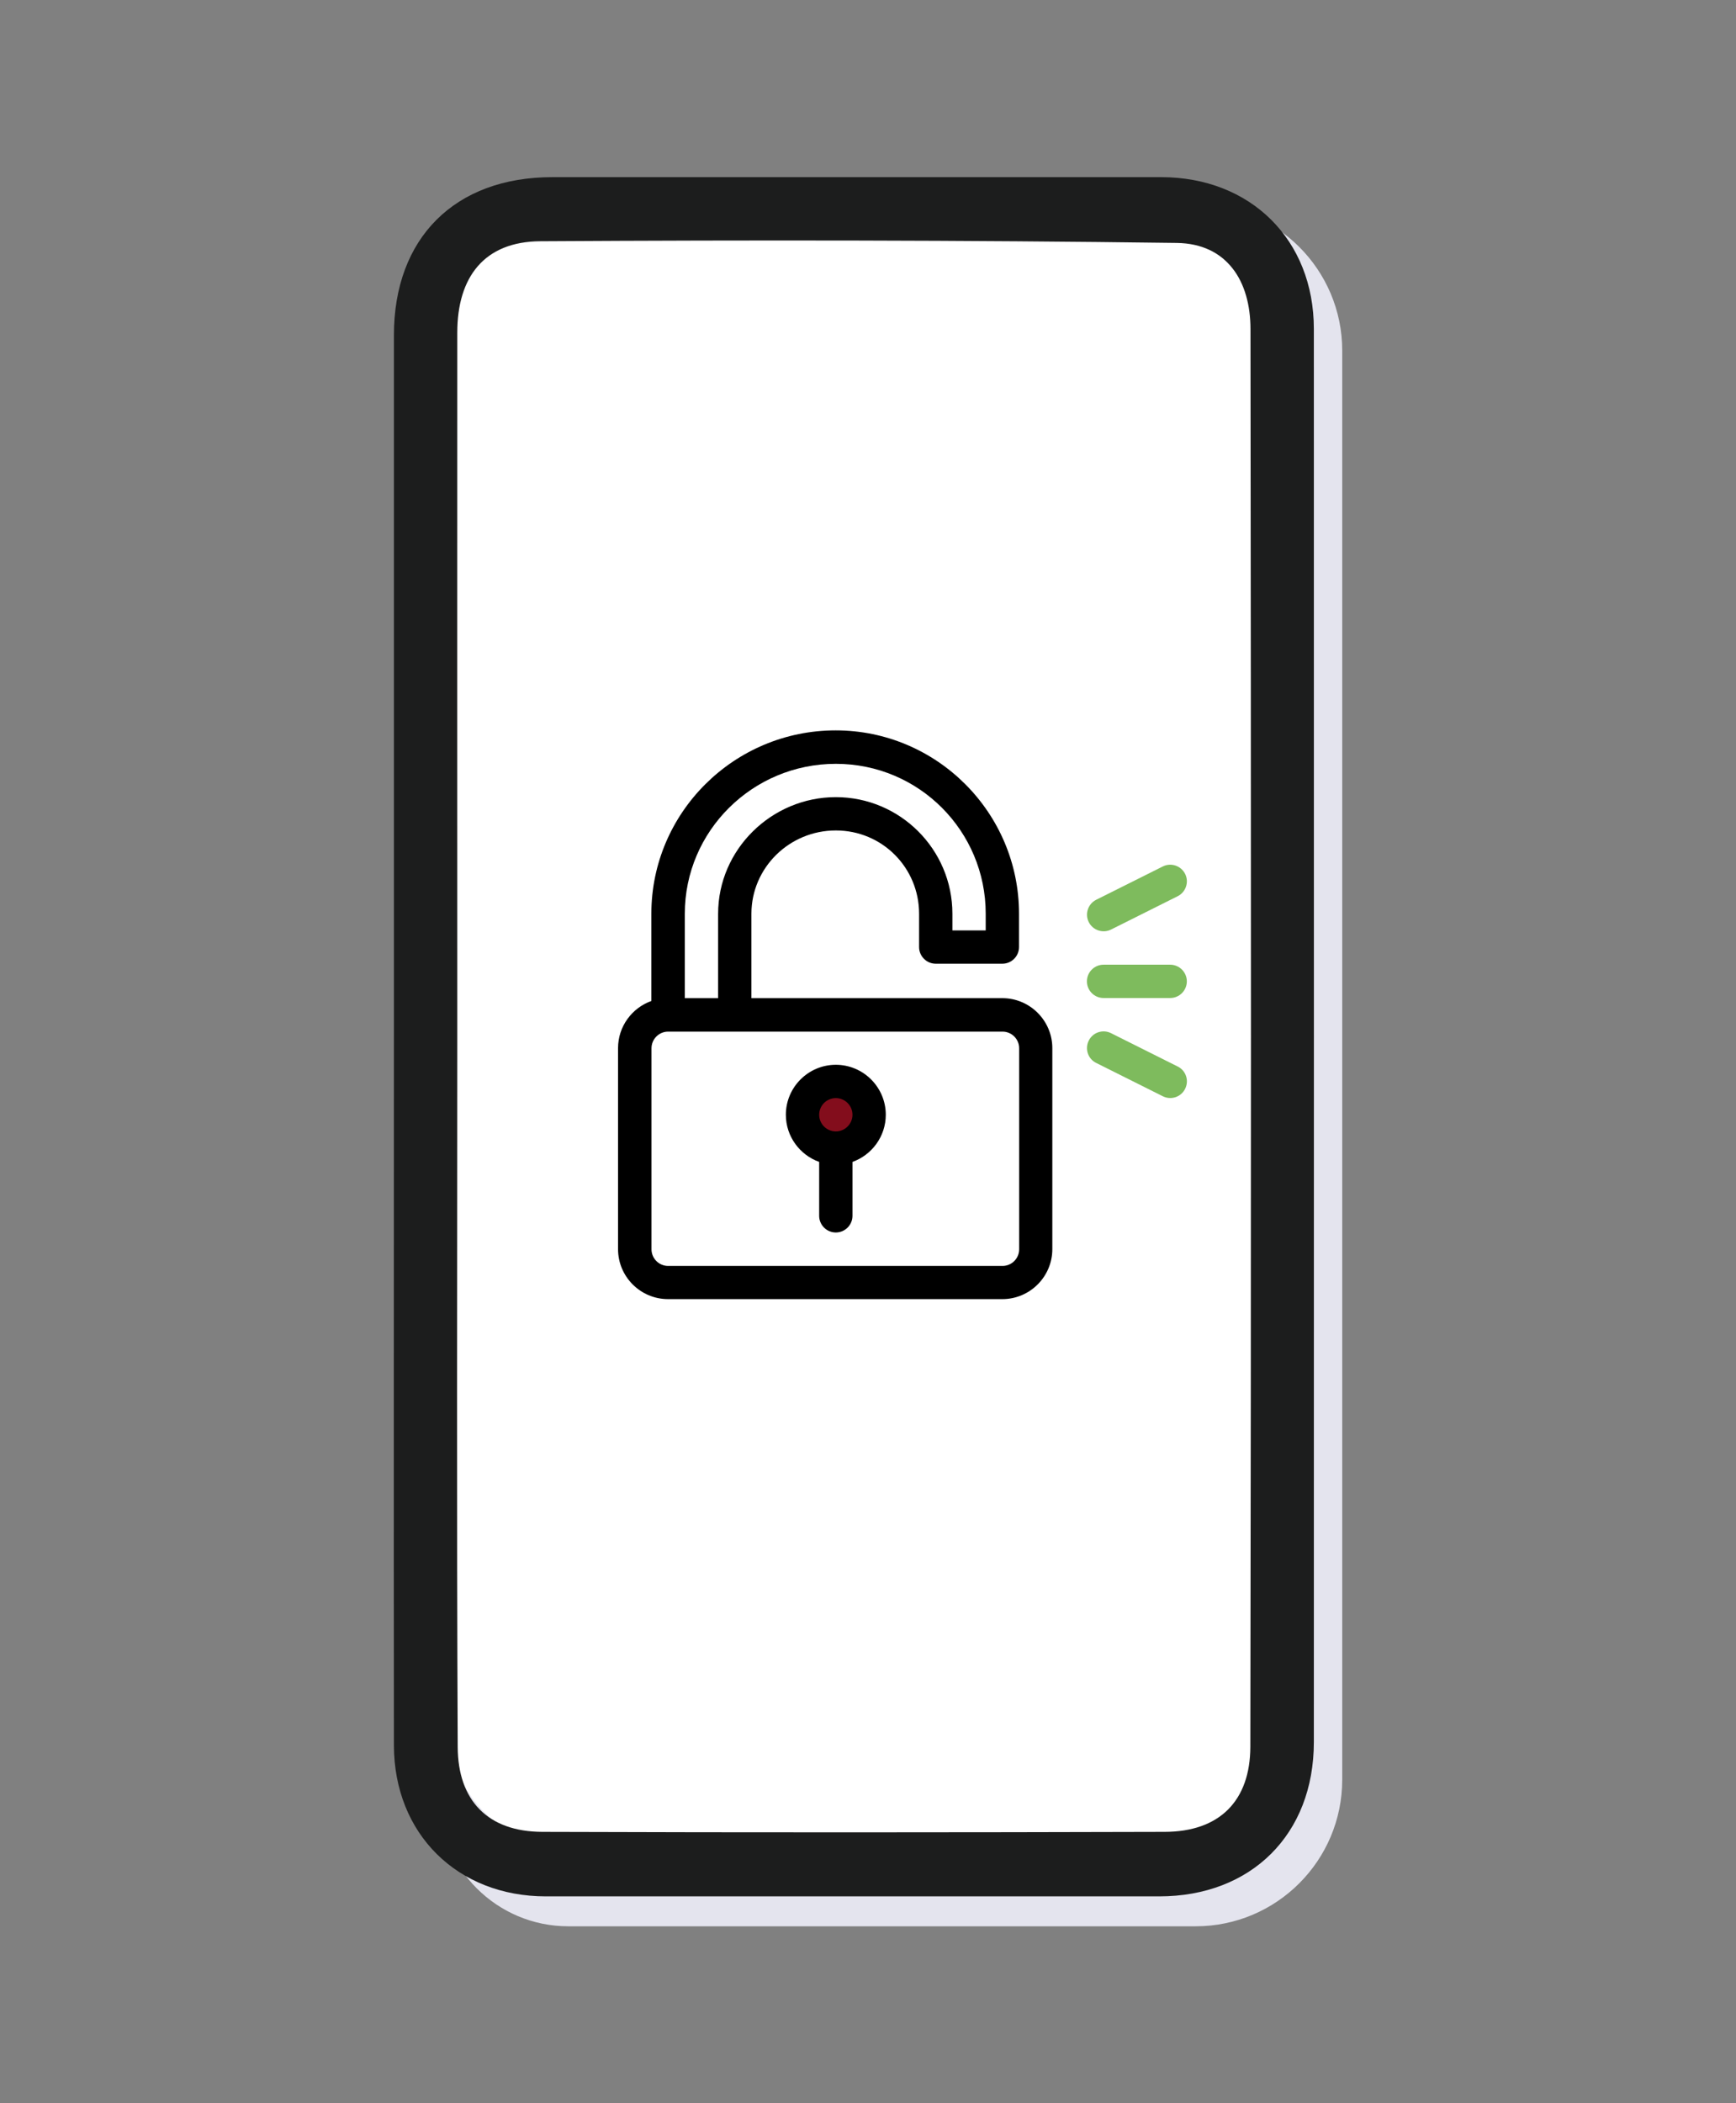
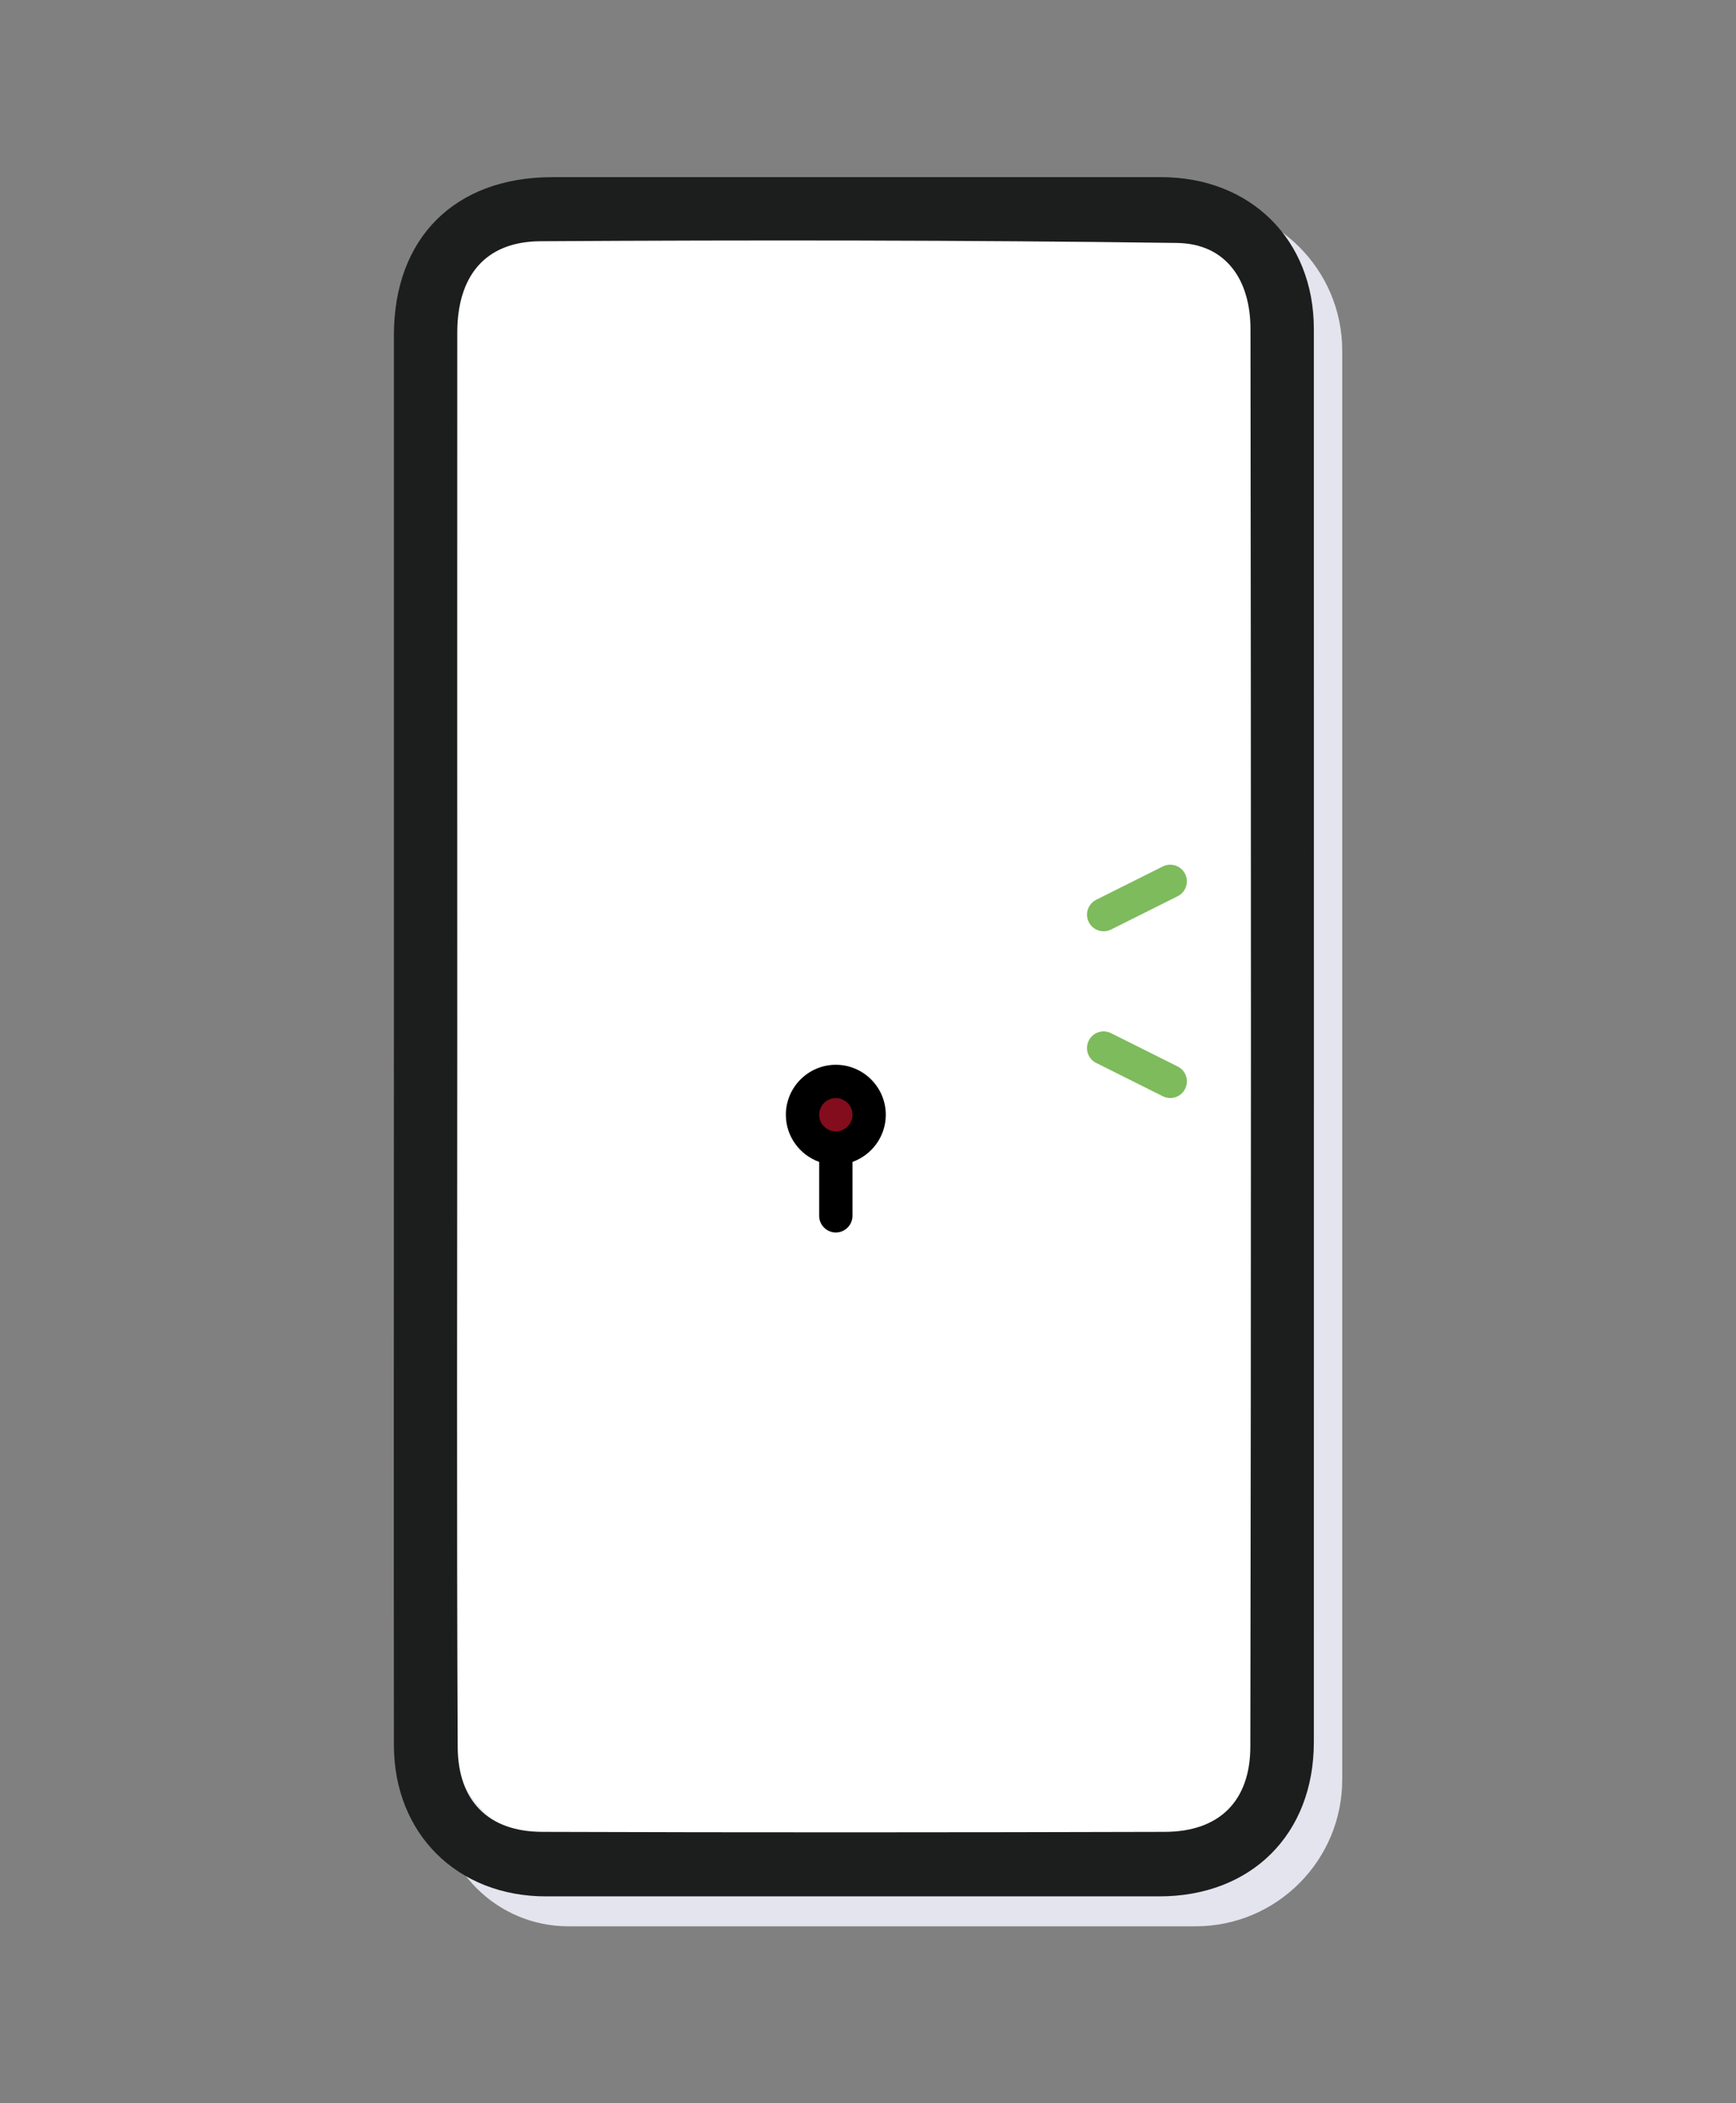
<svg xmlns="http://www.w3.org/2000/svg" id="Vrstva_1" viewBox="0 0 123 149">
  <rect x="0" y="0" width="123" height="149" fill="#808080" stroke="none" />
  <defs>
    <style>.cls-1{fill:#fff;}.cls-2{fill:#e4e4ee;}.cls-3{fill:#830d1c;}.cls-4{fill:#7ebb5d;}.cls-5{fill:#1c1d1d;}</style>
  </defs>
  <g>
    <path class="cls-2" d="M33.34,14.45h51.37c5.73,0,10.39,4.65,10.39,10.39V126.07c0,5.73-4.65,10.39-10.39,10.39H40.27c-5.07,0-9.18-4.11-9.18-9.18V16.69c0-1.24,1-2.24,2.24-2.24Z" />
    <rect class="cls-1" x="32.09" y="16.45" width="57" height="114" rx="6.89" ry="6.89" />
    <path class="cls-5" d="M27.91,73.38c0-16.55,0-33.09,0-49.64,0-6.88,4.32-11.19,11.22-11.19,14.38,0,28.76,0,43.14,0,6.34,0,10.82,4.44,10.82,10.75,0,33.37,.01,66.74,0,100.11,0,6.53-4.43,10.93-10.96,10.93-14.48,0-28.97,0-43.45,0-6.27,0-10.76-4.43-10.77-10.7-.02-16.75,0-33.51,0-50.26Zm4.49,.03c0,16.79-.05,33.58,.03,50.36,.02,3.77,2.12,5.99,6,6,14.69,.05,29.38,.04,44.07,0,3.93,0,6.08-2.22,6.09-6.03,.06-33.47,.05-66.94,.01-100.42,0-3.42-1.67-6.06-5.22-6.11-15.03-.2-30.06-.21-45.09-.12-3.99,.02-5.89,2.55-5.89,6.47-.01,16.62,0,33.23,0,49.85Z" />
  </g>
  <path class="cls-4" d="M83.97,61.91c-.29-.58-1-.82-1.58-.53l-4.72,2.36c-.58,.29-.82,1-.53,1.58,.29,.58,1,.82,1.58,.53l4.72-2.36c.58-.29,.82-1,.53-1.58Z" />
-   <path class="cls-4" d="M83.44,75.55l-4.72-2.36c-.58-.29-1.29-.06-1.58,.53-.29,.58-.06,1.29,.53,1.58l4.72,2.36c.58,.29,1.29,.06,1.58-.53,.29-.58,.06-1.29-.53-1.58Z" />
+   <path class="cls-4" d="M83.44,75.55l-4.72-2.36c-.58-.29-1.29-.06-1.58,.53-.29,.58-.06,1.29,.53,1.58l4.72,2.36c.58,.29,1.29,.06,1.58-.53,.29-.58,.06-1.29-.53-1.58" />
  <rect class="cls-3" x="57.09" y="77.45" width="4" height="3" />
-   <path d="M71.03,70.71h-17.79v-5.98c0-3.25,2.68-5.9,5.98-5.9s5.9,2.65,5.9,5.9v2.36c0,.65,.53,1.18,1.18,1.18h4.72c.65,0,1.18-.53,1.18-1.18v-2.36c0-7.16-5.83-12.99-12.99-12.99-7.2,0-13.06,5.83-13.06,12.99v6.18c-1.37,.49-2.36,1.8-2.36,3.34v14.24c0,1.95,1.59,3.54,3.54,3.54h23.69c1.95,0,3.54-1.59,3.54-3.54v-14.24c0-1.95-1.59-3.54-3.54-3.54Zm-22.51-5.98c0-5.86,4.8-10.62,10.7-10.62s10.62,4.77,10.62,10.62v1.18h-2.36v-1.18c0-4.56-3.71-8.26-8.26-8.26s-8.34,3.71-8.34,8.26v5.98h-2.36v-5.98Zm23.69,23.77c0,.65-.53,1.18-1.18,1.18h-23.69c-.65,0-1.18-.53-1.18-1.18v-14.24c0-.65,.53-1.18,1.18-1.18h23.69c.65,0,1.18,.53,1.18,1.18v14.24Z" />
  <path d="M59.22,75.43c-1.95,0-3.54,1.59-3.54,3.54,0,1.54,.99,2.85,2.36,3.34v3.82c0,.65,.53,1.18,1.18,1.18s1.18-.53,1.18-1.18v-3.82c1.37-.49,2.36-1.8,2.36-3.34,0-1.95-1.59-3.54-3.54-3.54Zm0,4.72c-.65,0-1.18-.53-1.18-1.18s.53-1.18,1.18-1.18,1.18,.53,1.18,1.18-.53,1.18-1.18,1.18Z" />
-   <path class="cls-4" d="M82.91,68.34h-4.72c-.65,0-1.18,.53-1.18,1.18s.53,1.18,1.18,1.18h4.72c.65,0,1.18-.53,1.18-1.18s-.53-1.18-1.18-1.18Z" />
</svg>